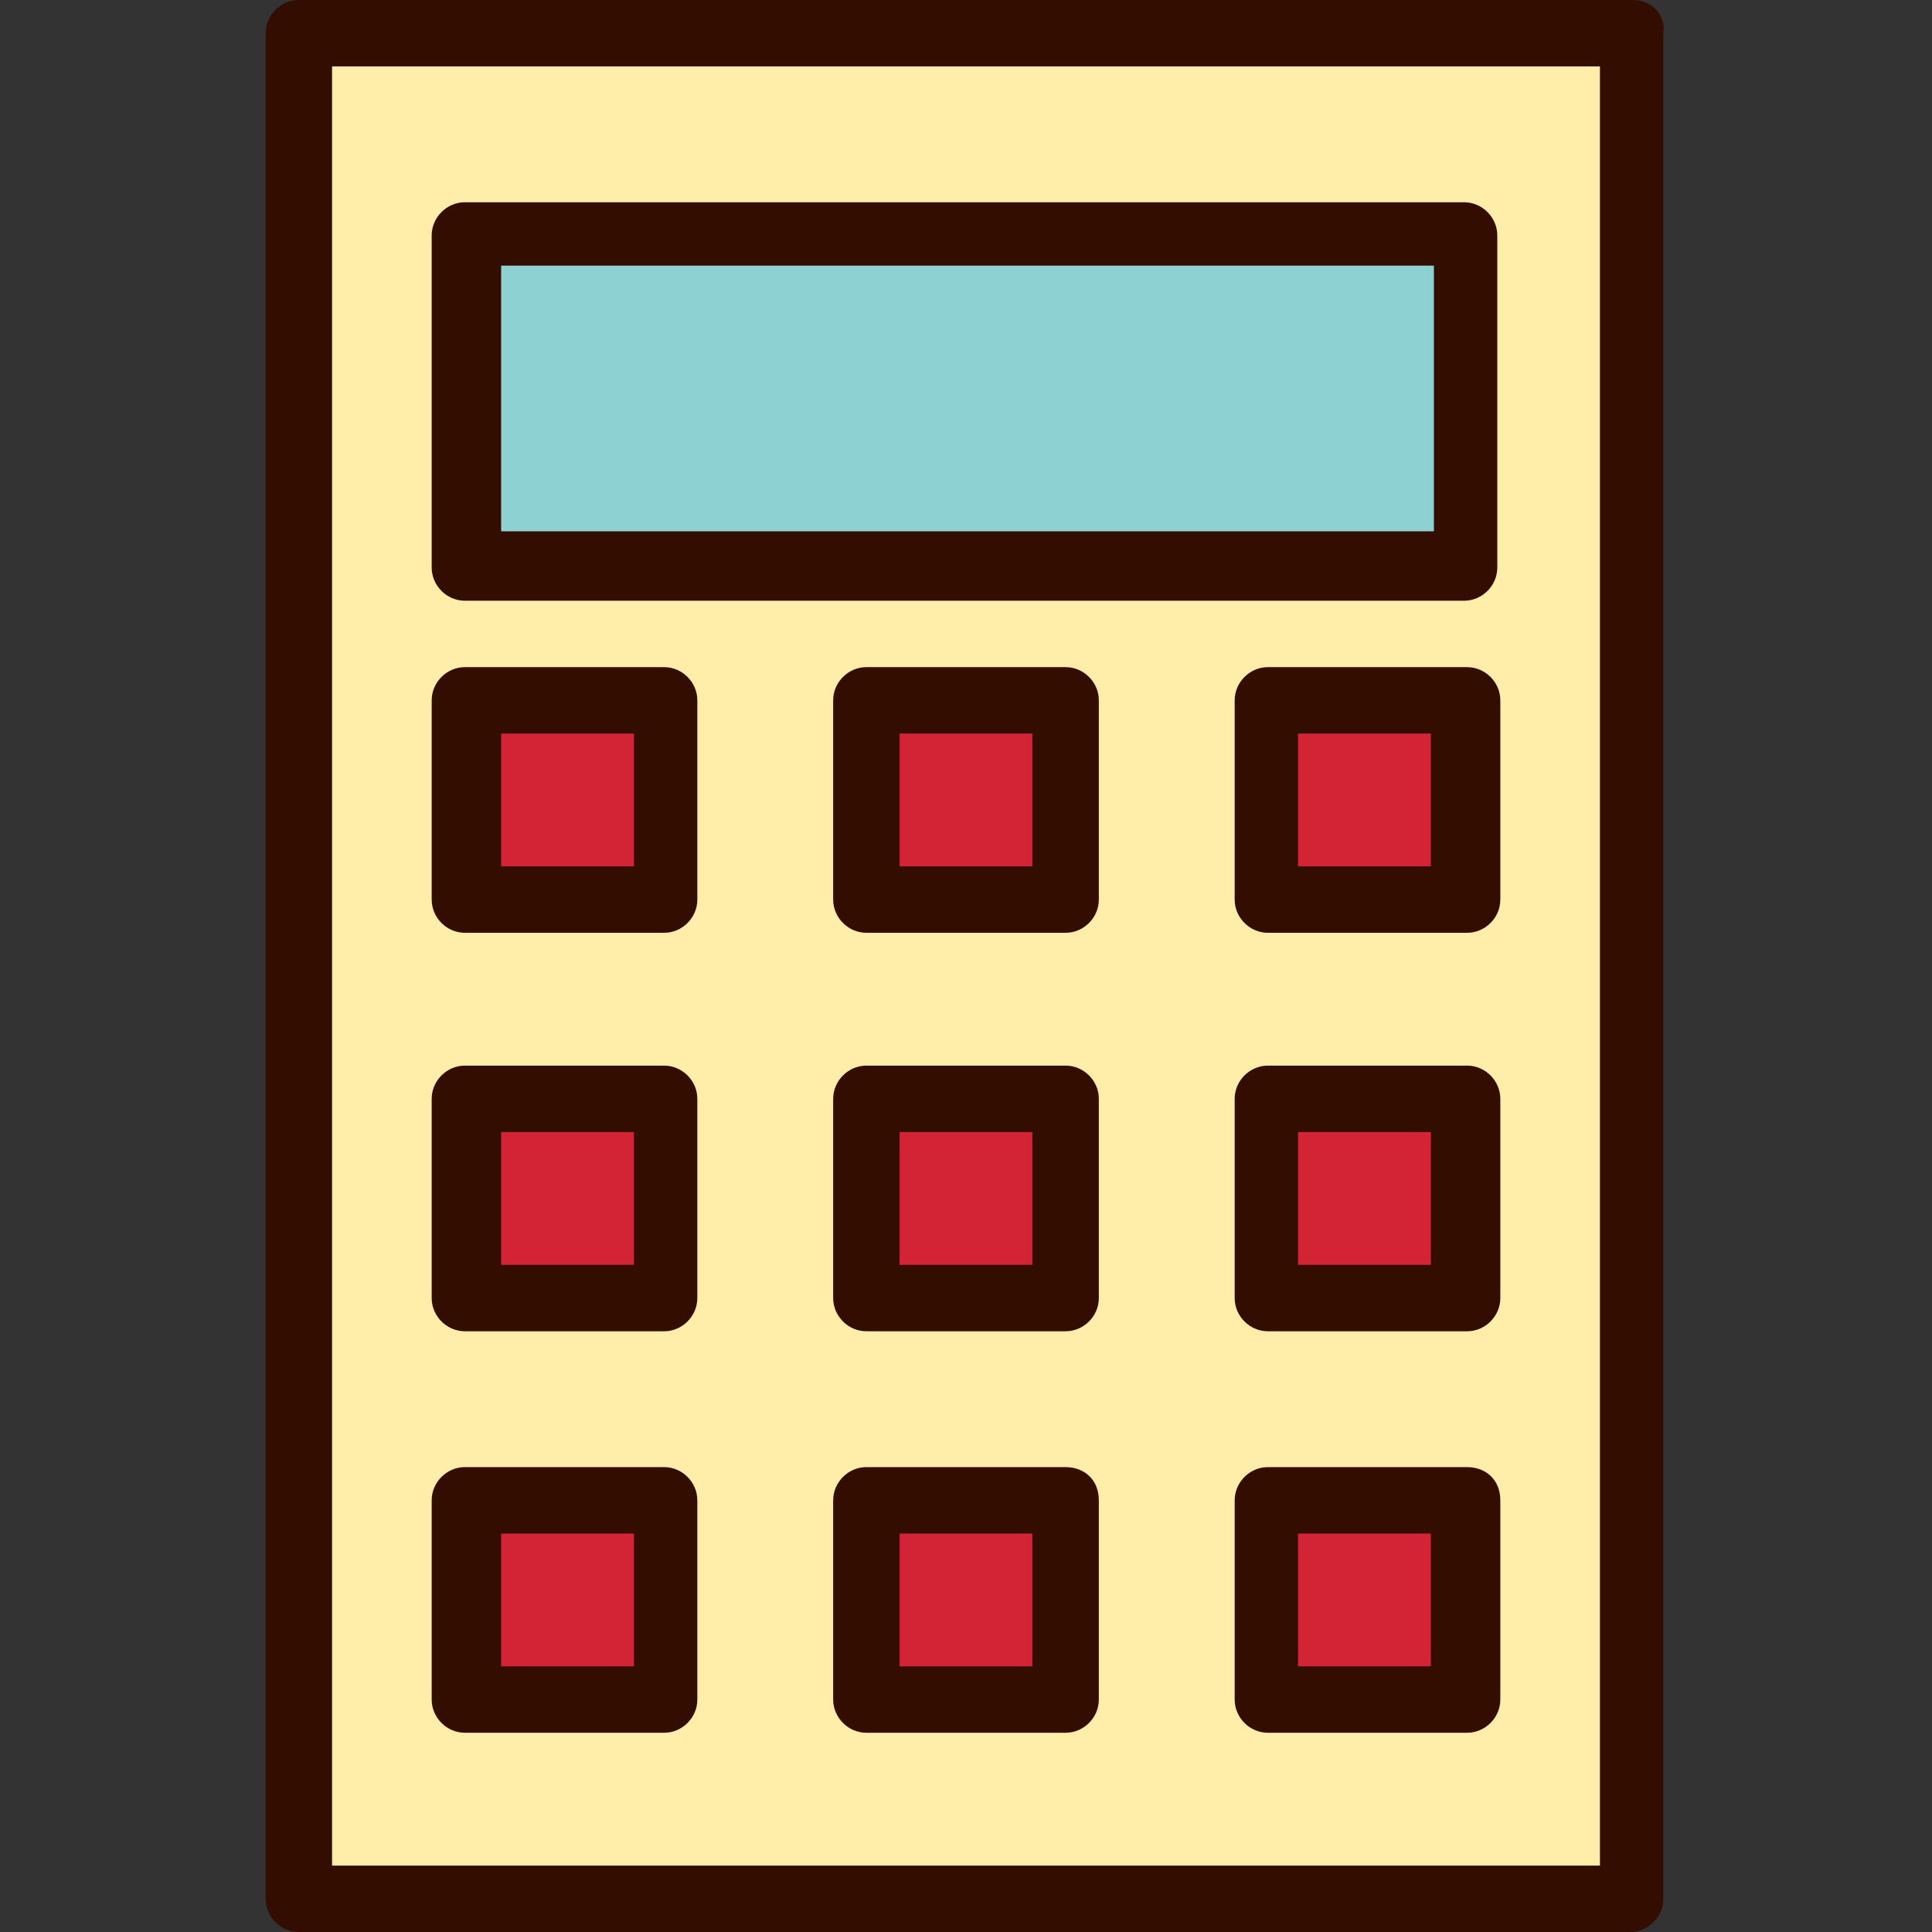
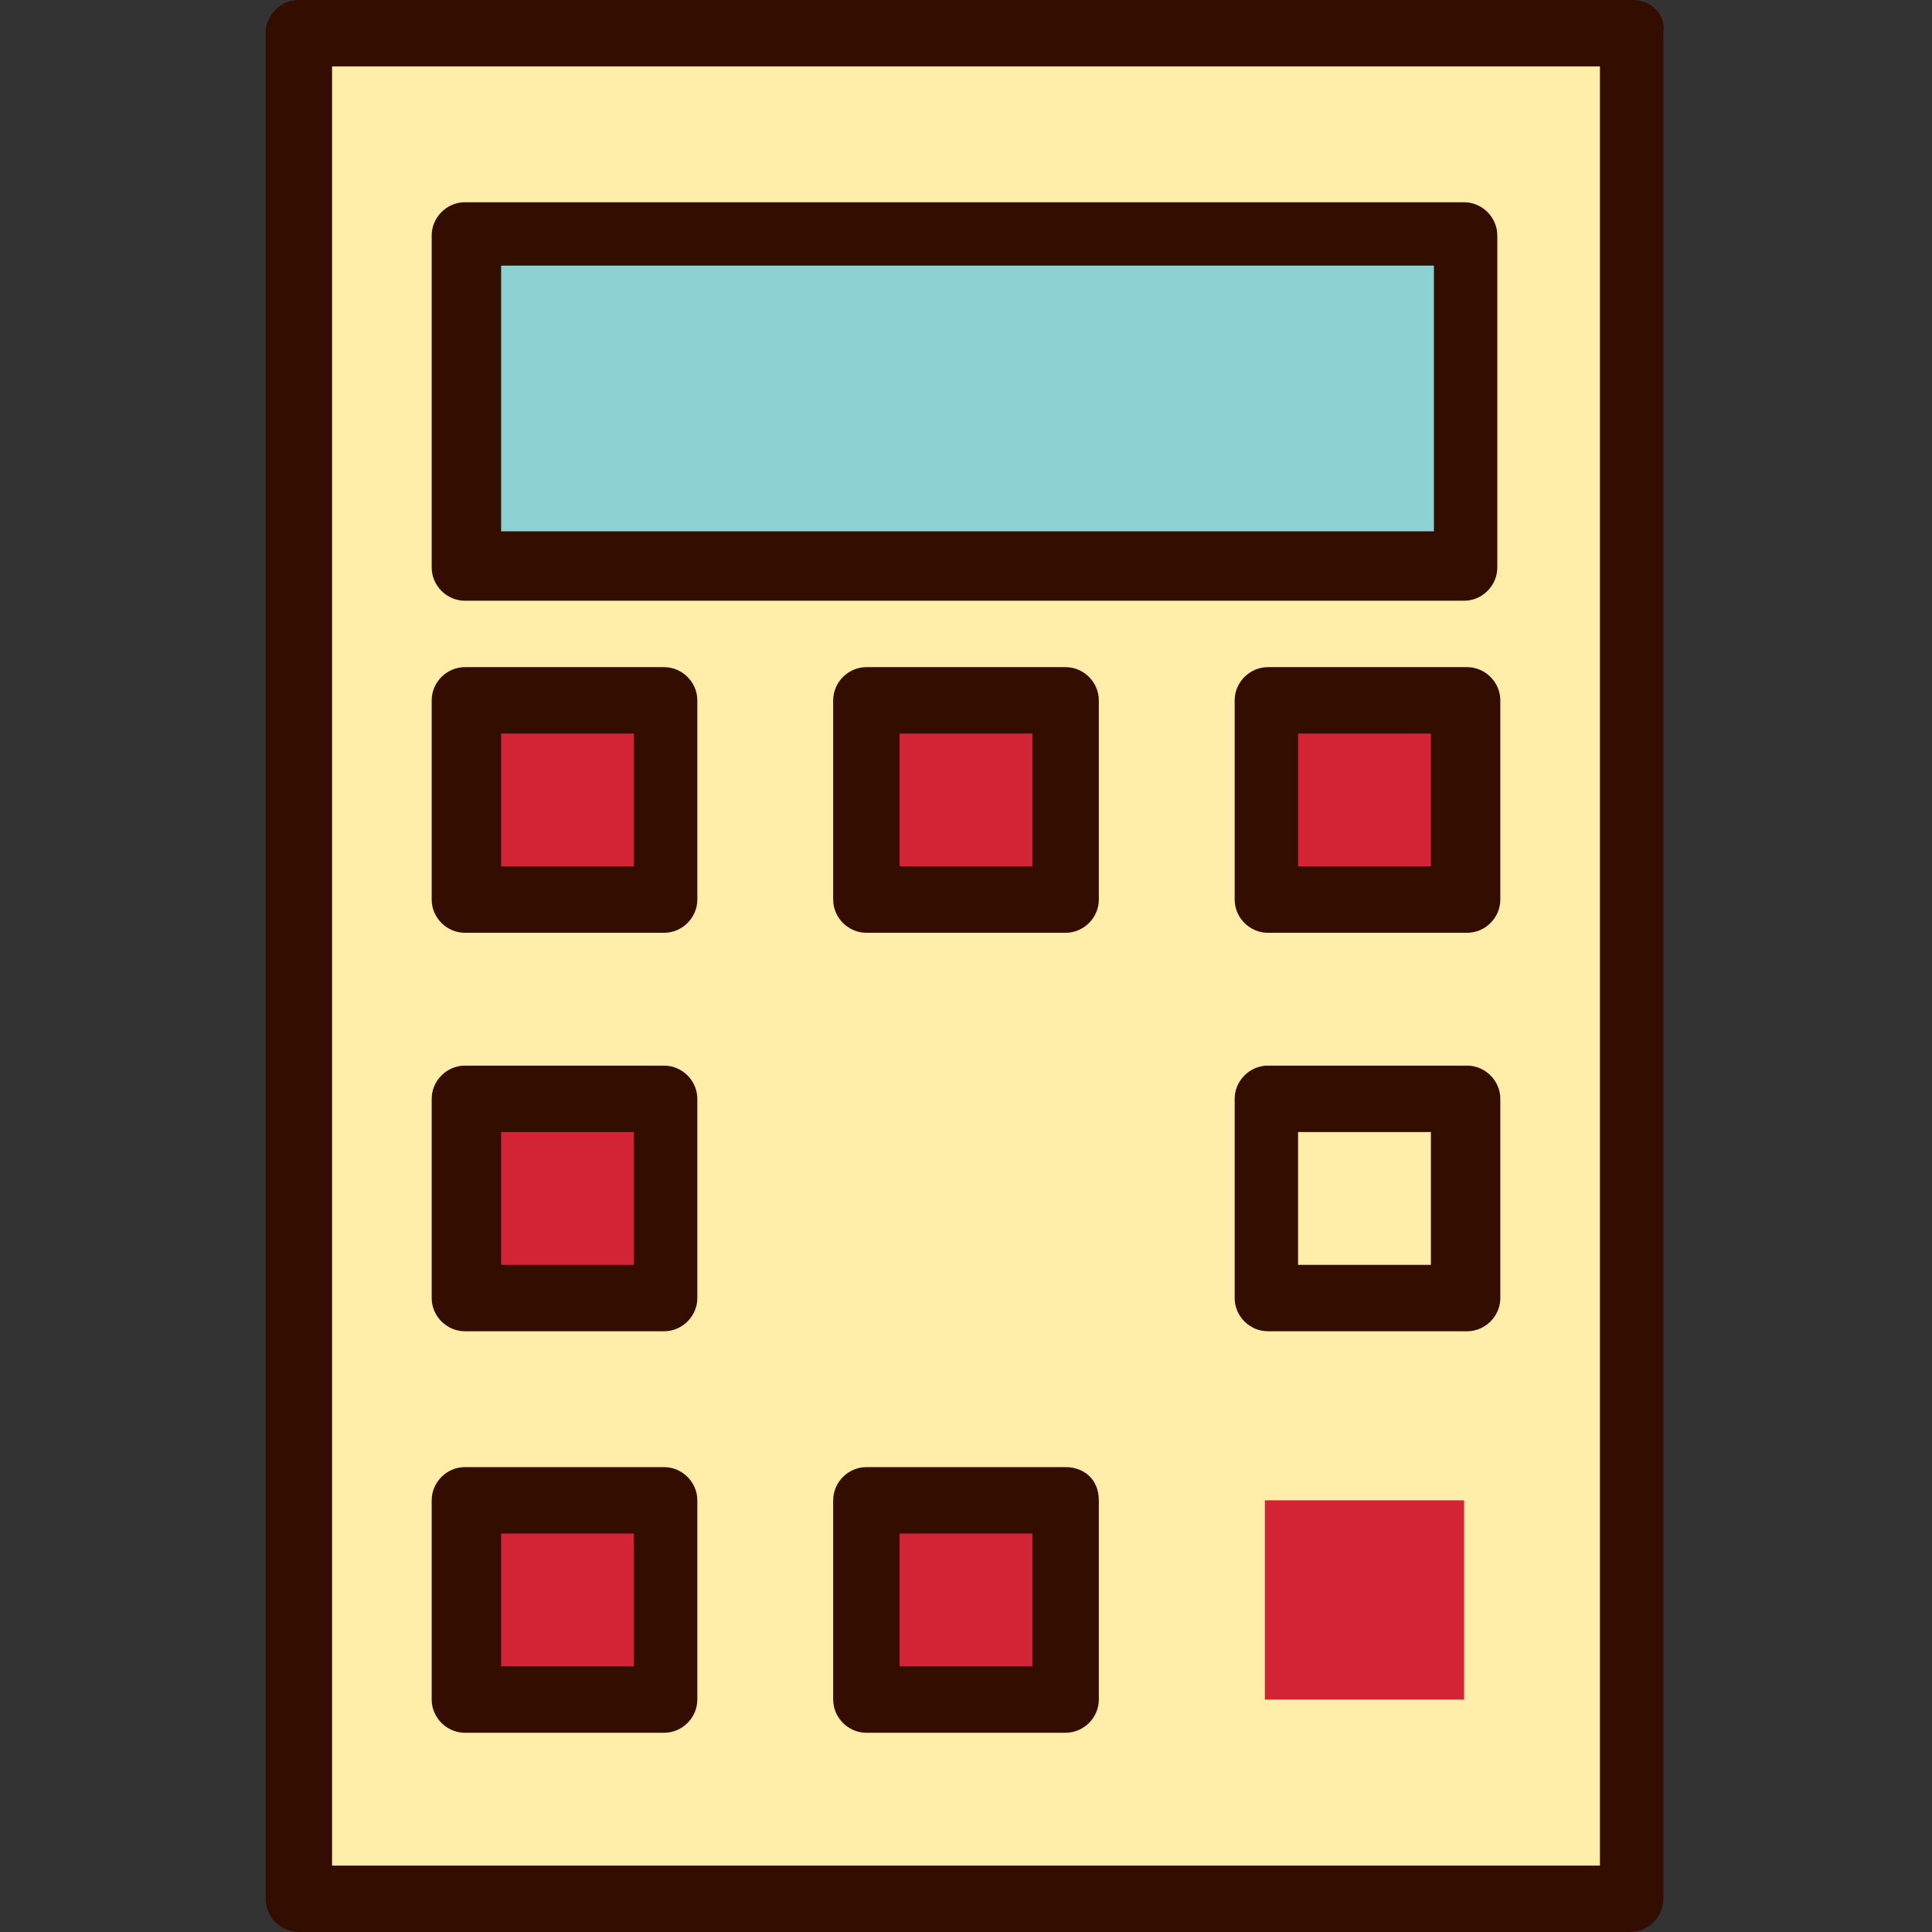
<svg xmlns="http://www.w3.org/2000/svg" width="800px" height="800px" viewBox="0 0 64 64" version="1.1" xml:space="preserve">
  <rect x="0" y="0" width="64" height="64" fill="#333333" stroke="none" />
  <style type="text/css">
	.st0{fill:#FFEEA9;}
	.st1{fill:#D32436;}
	.st2{fill:#8DD1D3;}
	.st3{fill:#330D00;}
	.st4{fill:none;stroke:#330D00;stroke-linecap:round;stroke-linejoin:round;stroke-miterlimit:10;}
</style>
  <g id="_x34_0-Id_Card" />
  <g id="_x33_9-Formula" />
  <g id="_x33_8-Elbow" />
  <g id="_x33_7-Diploma" />
  <g id="_x33_6-Laptop" />
  <g id="_x33_5-Brush" />
  <g id="_x33_4-Baseball" />
  <g id="_x33_3-Student" />
  <g id="_x33_2-Highlighter" />
  <g id="_x33_1-Ruler" />
  <g id="_x33_0-Caliper" />
  <g id="_x32_9-Ruler_Elbow" />
  <g id="_x32_8-Abacus" />
  <g id="_x32_7-Id_Card" />
  <g id="_x32_6-Eraser" />
  <g id="_x32_5-Pencil" />
  <g id="_x32_4-Ink" />
  <g id="_x32_3-Graduation_Cap" />
  <g id="_x32_2-_Sling_Bag" />
  <g id="_x32_1-Rugby_Ball" />
  <g id="_x32_0-Clock" />
  <g id="_x31_9-Certificate" />
  <g id="_x31_8-Idea" />
  <g id="_x31_7-Bookshelf" />
  <g id="_x31_6-Formula" />
  <g id="_x31_5-Bell" />
  <g id="_x31_4-Magnifying_Glass" />
  <g id="_x31_3-Calculator">
    <g>
      <g>
        <rect class="st0" height="61.8" width="44.1" x="9.9" y="1.1" />
      </g>
      <g>
        <rect class="st2" height="11" width="33.1" x="15.4" y="7.7" />
      </g>
      <g>
        <rect class="st1" height="6.6" width="6.6" x="15.4" y="23.2" />
      </g>
      <g>
        <rect class="st1" height="6.6" width="6.6" x="28.7" y="23.2" />
      </g>
      <g>
        <rect class="st1" height="6.6" width="6.6" x="41.9" y="23.2" />
      </g>
      <g>
        <rect class="st1" height="6.6" width="6.6" x="15.4" y="36.4" />
      </g>
      <g>
-         <rect class="st1" height="6.6" width="6.6" x="28.7" y="36.4" />
-       </g>
+         </g>
      <g>
-         <rect class="st1" height="6.6" width="6.6" x="41.9" y="36.4" />
-       </g>
+         </g>
      <g>
        <rect class="st1" height="6.6" width="6.6" x="15.4" y="49.7" />
      </g>
      <g>
        <rect class="st1" height="6.6" width="6.6" x="28.7" y="49.7" />
      </g>
      <g>
        <rect class="st1" height="6.6" width="6.6" x="41.9" y="49.7" />
      </g>
      <g>
        <g>
          <path class="st3" d="M54.1,0H9.9C9.3,0,8.8,0.5,8.8,1.1v61.8c0,0.6,0.5,1.1,1.1,1.1h44.1c0.6,0,1.1-0.5,1.1-1.1V1.1      C55.2,0.5,54.7,0,54.1,0z M53,61.8H11V2.2H53V61.8z" />
        </g>
        <g>
          <path class="st3" d="M15.4,19.9h33.1c0.6,0,1.1-0.5,1.1-1.1v-11c0-0.6-0.5-1.1-1.1-1.1H15.4c-0.6,0-1.1,0.5-1.1,1.1v11      C14.3,19.4,14.8,19.9,15.4,19.9z M16.6,8.8h30.9v8.8H16.6V8.8z" />
        </g>
        <g>
          <path class="st3" d="M15.4,30.9h6.6c0.6,0,1.1-0.5,1.1-1.1v-6.6c0-0.6-0.5-1.1-1.1-1.1h-6.6c-0.6,0-1.1,0.5-1.1,1.1v6.6      C14.3,30.4,14.8,30.9,15.4,30.9z M16.6,24.3H21v4.4h-4.4V24.3z" />
        </g>
        <g>
          <path class="st3" d="M35.3,22.1h-6.6c-0.6,0-1.1,0.5-1.1,1.1v6.6c0,0.6,0.5,1.1,1.1,1.1h6.6c0.6,0,1.1-0.5,1.1-1.1v-6.6      C36.4,22.6,35.9,22.1,35.3,22.1z M34.2,28.7h-4.4v-4.4h4.4V28.7z" />
        </g>
        <g>
          <path class="st3" d="M48.6,22.1h-6.6c-0.6,0-1.1,0.5-1.1,1.1v6.6c0,0.6,0.5,1.1,1.1,1.1h6.6c0.6,0,1.1-0.5,1.1-1.1v-6.6      C49.7,22.6,49.2,22.1,48.6,22.1z M47.4,28.7H43v-4.4h4.4V28.7z" />
        </g>
        <g>
          <path class="st3" d="M15.4,44.1h6.6c0.6,0,1.1-0.5,1.1-1.1v-6.6c0-0.6-0.5-1.1-1.1-1.1h-6.6c-0.6,0-1.1,0.5-1.1,1.1V43      C14.3,43.6,14.8,44.1,15.4,44.1z M16.6,37.5H21v4.4h-4.4V37.5z" />
        </g>
        <g>
-           <path class="st3" d="M35.3,35.3h-6.6c-0.6,0-1.1,0.5-1.1,1.1V43c0,0.6,0.5,1.1,1.1,1.1h6.6c0.6,0,1.1-0.5,1.1-1.1v-6.6      C36.4,35.8,35.9,35.3,35.3,35.3z M34.2,41.9h-4.4v-4.4h4.4V41.9z" />
-         </g>
+           </g>
        <g>
          <path class="st3" d="M48.6,35.3h-6.6c-0.6,0-1.1,0.5-1.1,1.1V43c0,0.6,0.5,1.1,1.1,1.1h6.6c0.6,0,1.1-0.5,1.1-1.1v-6.6      C49.7,35.8,49.2,35.3,48.6,35.3z M47.4,41.9H43v-4.4h4.4V41.9z" />
        </g>
        <g>
          <path class="st3" d="M15.4,57.4h6.6c0.6,0,1.1-0.5,1.1-1.1v-6.6c0-0.6-0.5-1.1-1.1-1.1h-6.6c-0.6,0-1.1,0.5-1.1,1.1v6.6      C14.3,56.9,14.8,57.4,15.4,57.4z M16.6,50.8H21v4.4h-4.4V50.8z" />
        </g>
        <g>
          <path class="st3" d="M35.3,48.6h-6.6c-0.6,0-1.1,0.5-1.1,1.1v6.6c0,0.6,0.5,1.1,1.1,1.1h6.6c0.6,0,1.1-0.5,1.1-1.1v-6.6      C36.4,49,35.9,48.6,35.3,48.6z M34.2,55.2h-4.4v-4.4h4.4V55.2z" />
        </g>
        <g>
-           <path class="st3" d="M48.6,48.6h-6.6c-0.6,0-1.1,0.5-1.1,1.1v6.6c0,0.6,0.5,1.1,1.1,1.1h6.6c0.6,0,1.1-0.5,1.1-1.1v-6.6      C49.7,49,49.2,48.6,48.6,48.6z M47.4,55.2H43v-4.4h4.4V55.2z" />
-         </g>
+           </g>
      </g>
    </g>
  </g>
  <g id="_x31_2-Eyeglasses" />
  <g id="_x31_1-Bus" />
  <g id="_x31_0-Trophy" />
  <g id="_x39_-Globe" />
  <g id="_x38_-Basket_Ball" />
  <g id="_x37_-Pen" />
  <g id="_x36_-Board" />
  <g id="_x35_-Bag" />
  <g id="_x34_-Exam" />
  <g id="_x33_-Book" />
  <g id="_x32_-Ruler" />
  <g id="_x31_-Building" />
</svg>